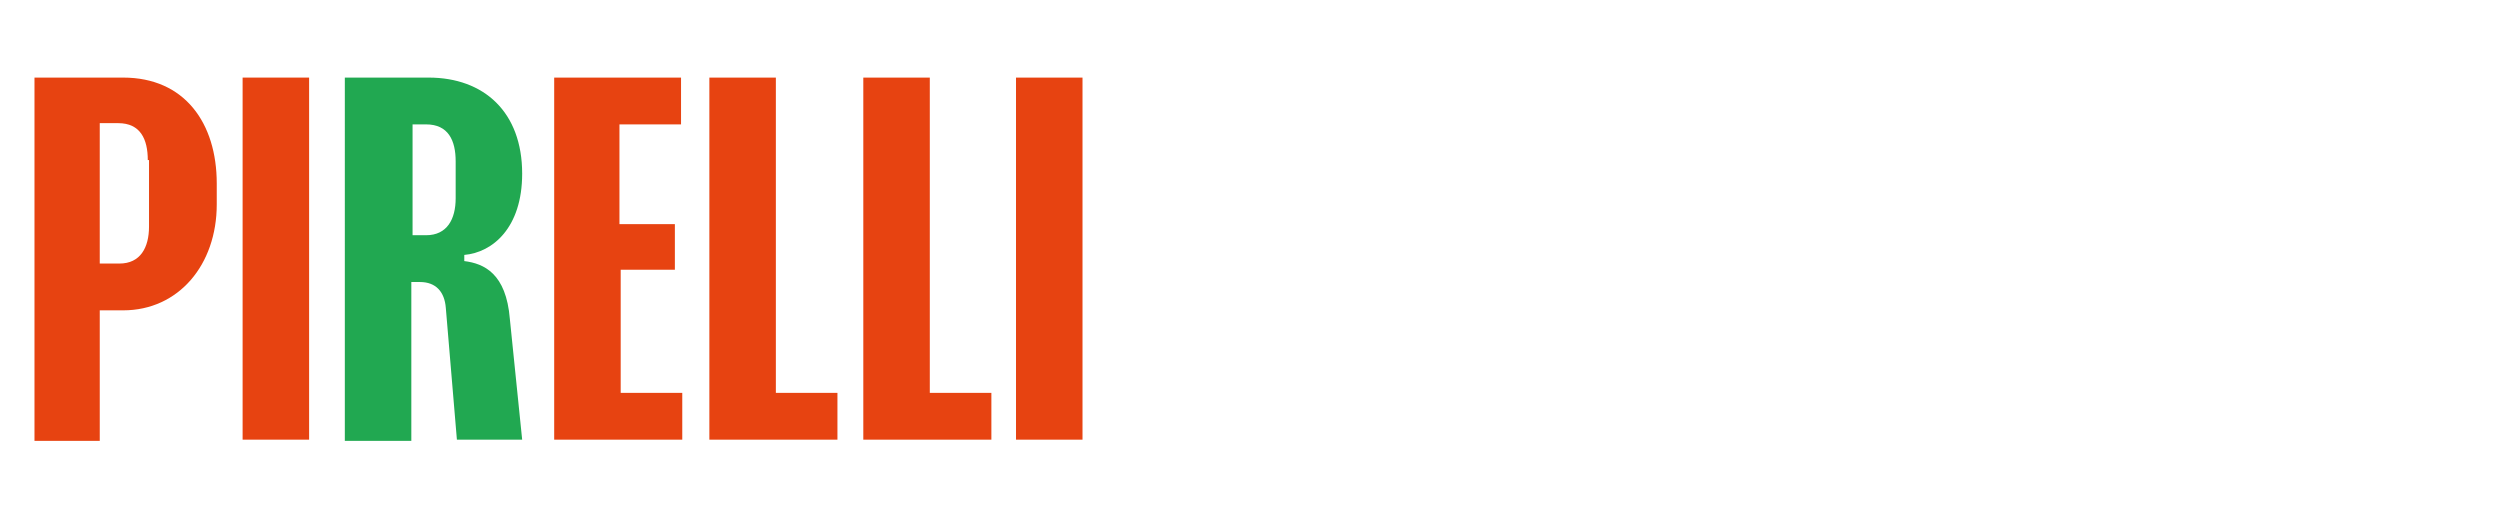
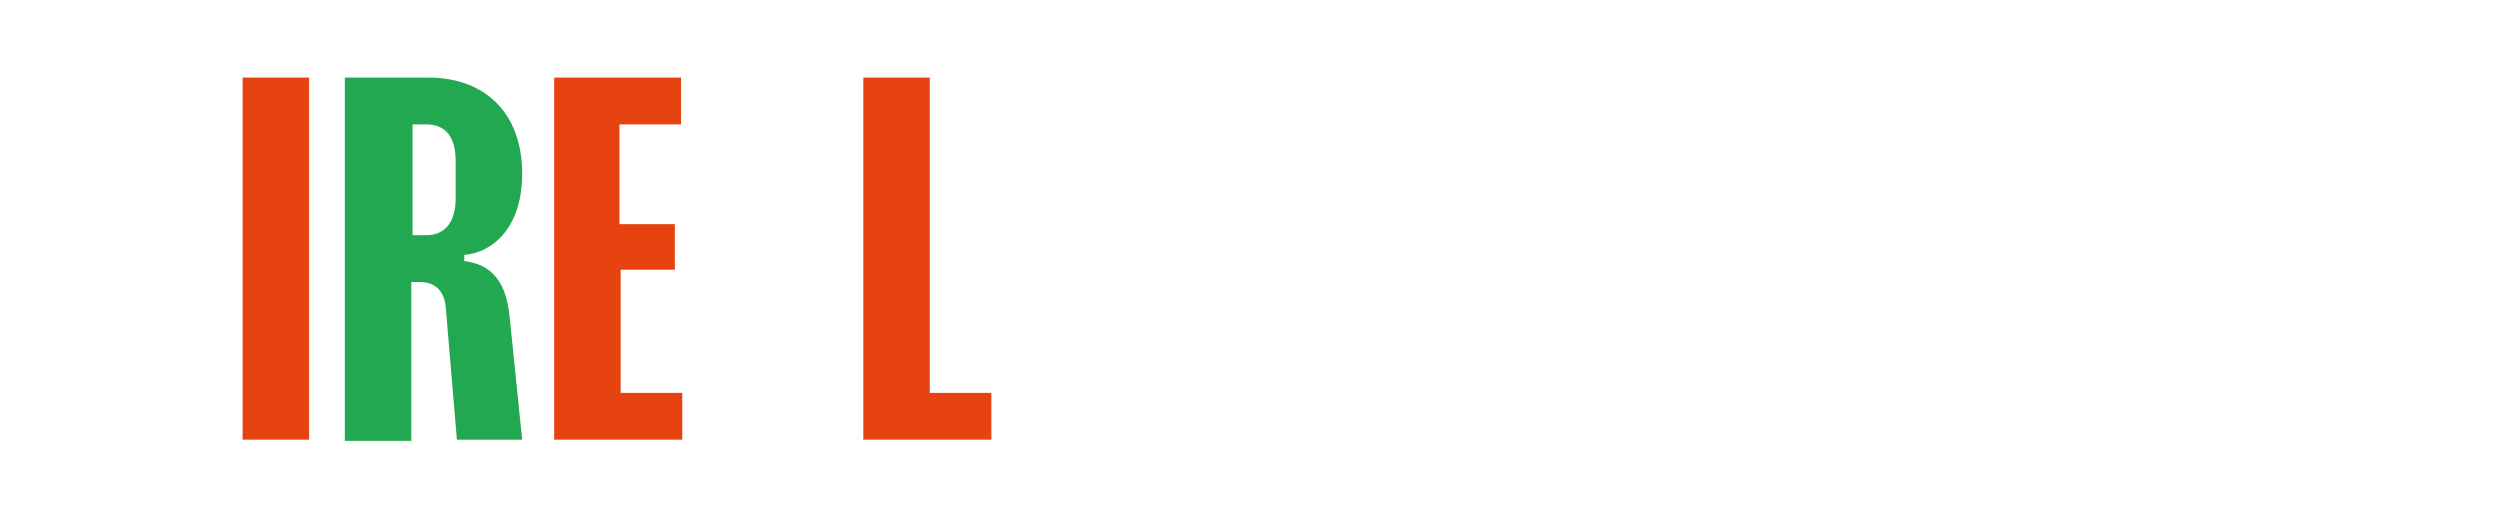
<svg xmlns="http://www.w3.org/2000/svg" version="1.1" id="Calque_1" x="0px" y="0px" viewBox="0 0 203 41.2" style="enable-background:new 0 0 203 41.2;" xml:space="preserve">
  <style type="text/css">
	.st0{fill:#E74311;}
	.st1{fill:#21A851;}
</style>
  <g>
-     <path class="st0" d="M10,6.3c5,0,7.6,3.7,7.6,8.6v1.7c0,4.9-3.1,8.6-7.6,8.6H8.1v10.6H2.8V6.3H10z M12,13c0-1.7-0.6-3-2.4-3H8.1   v11.4h1.6c1.7,0,2.4-1.3,2.4-3V13z" />
    <path class="st0" d="M25.1,6.3v29.4h-5.4V6.3H25.1z" />
    <path class="st1" d="M42.4,35.7l-5.3,0L36.2,25c-0.1-1.3-0.8-2.1-2.1-2.1h-0.7v12.9h-5.4V6.3h6.8c4.5,0,7.6,2.8,7.6,7.8   c0,4.4-2.4,6.4-4.7,6.6v0.5c1.6,0.2,3.4,1,3.7,4.7L42.4,35.7z M33.5,19.1h1.1c1.7,0,2.4-1.3,2.4-3v-3c0-1.7-0.6-3-2.4-3h-1.1V19.1z   " />
    <path class="st0" d="M54.9,21.9h-4.5v10h5v3.8H45V6.3h10.3v3.8h-5v8.1h4.5V21.9z" />
-     <path class="st0" d="M63,31.9h5v3.8H57.6V6.3H63V31.9z" />
    <path class="st0" d="M75.5,31.9h5v3.8H70.1V6.3h5.4V31.9z" />
-     <path class="st0" d="M87.9,6.3v29.4h-5.4V6.3H87.9z" />
  </g>
</svg>